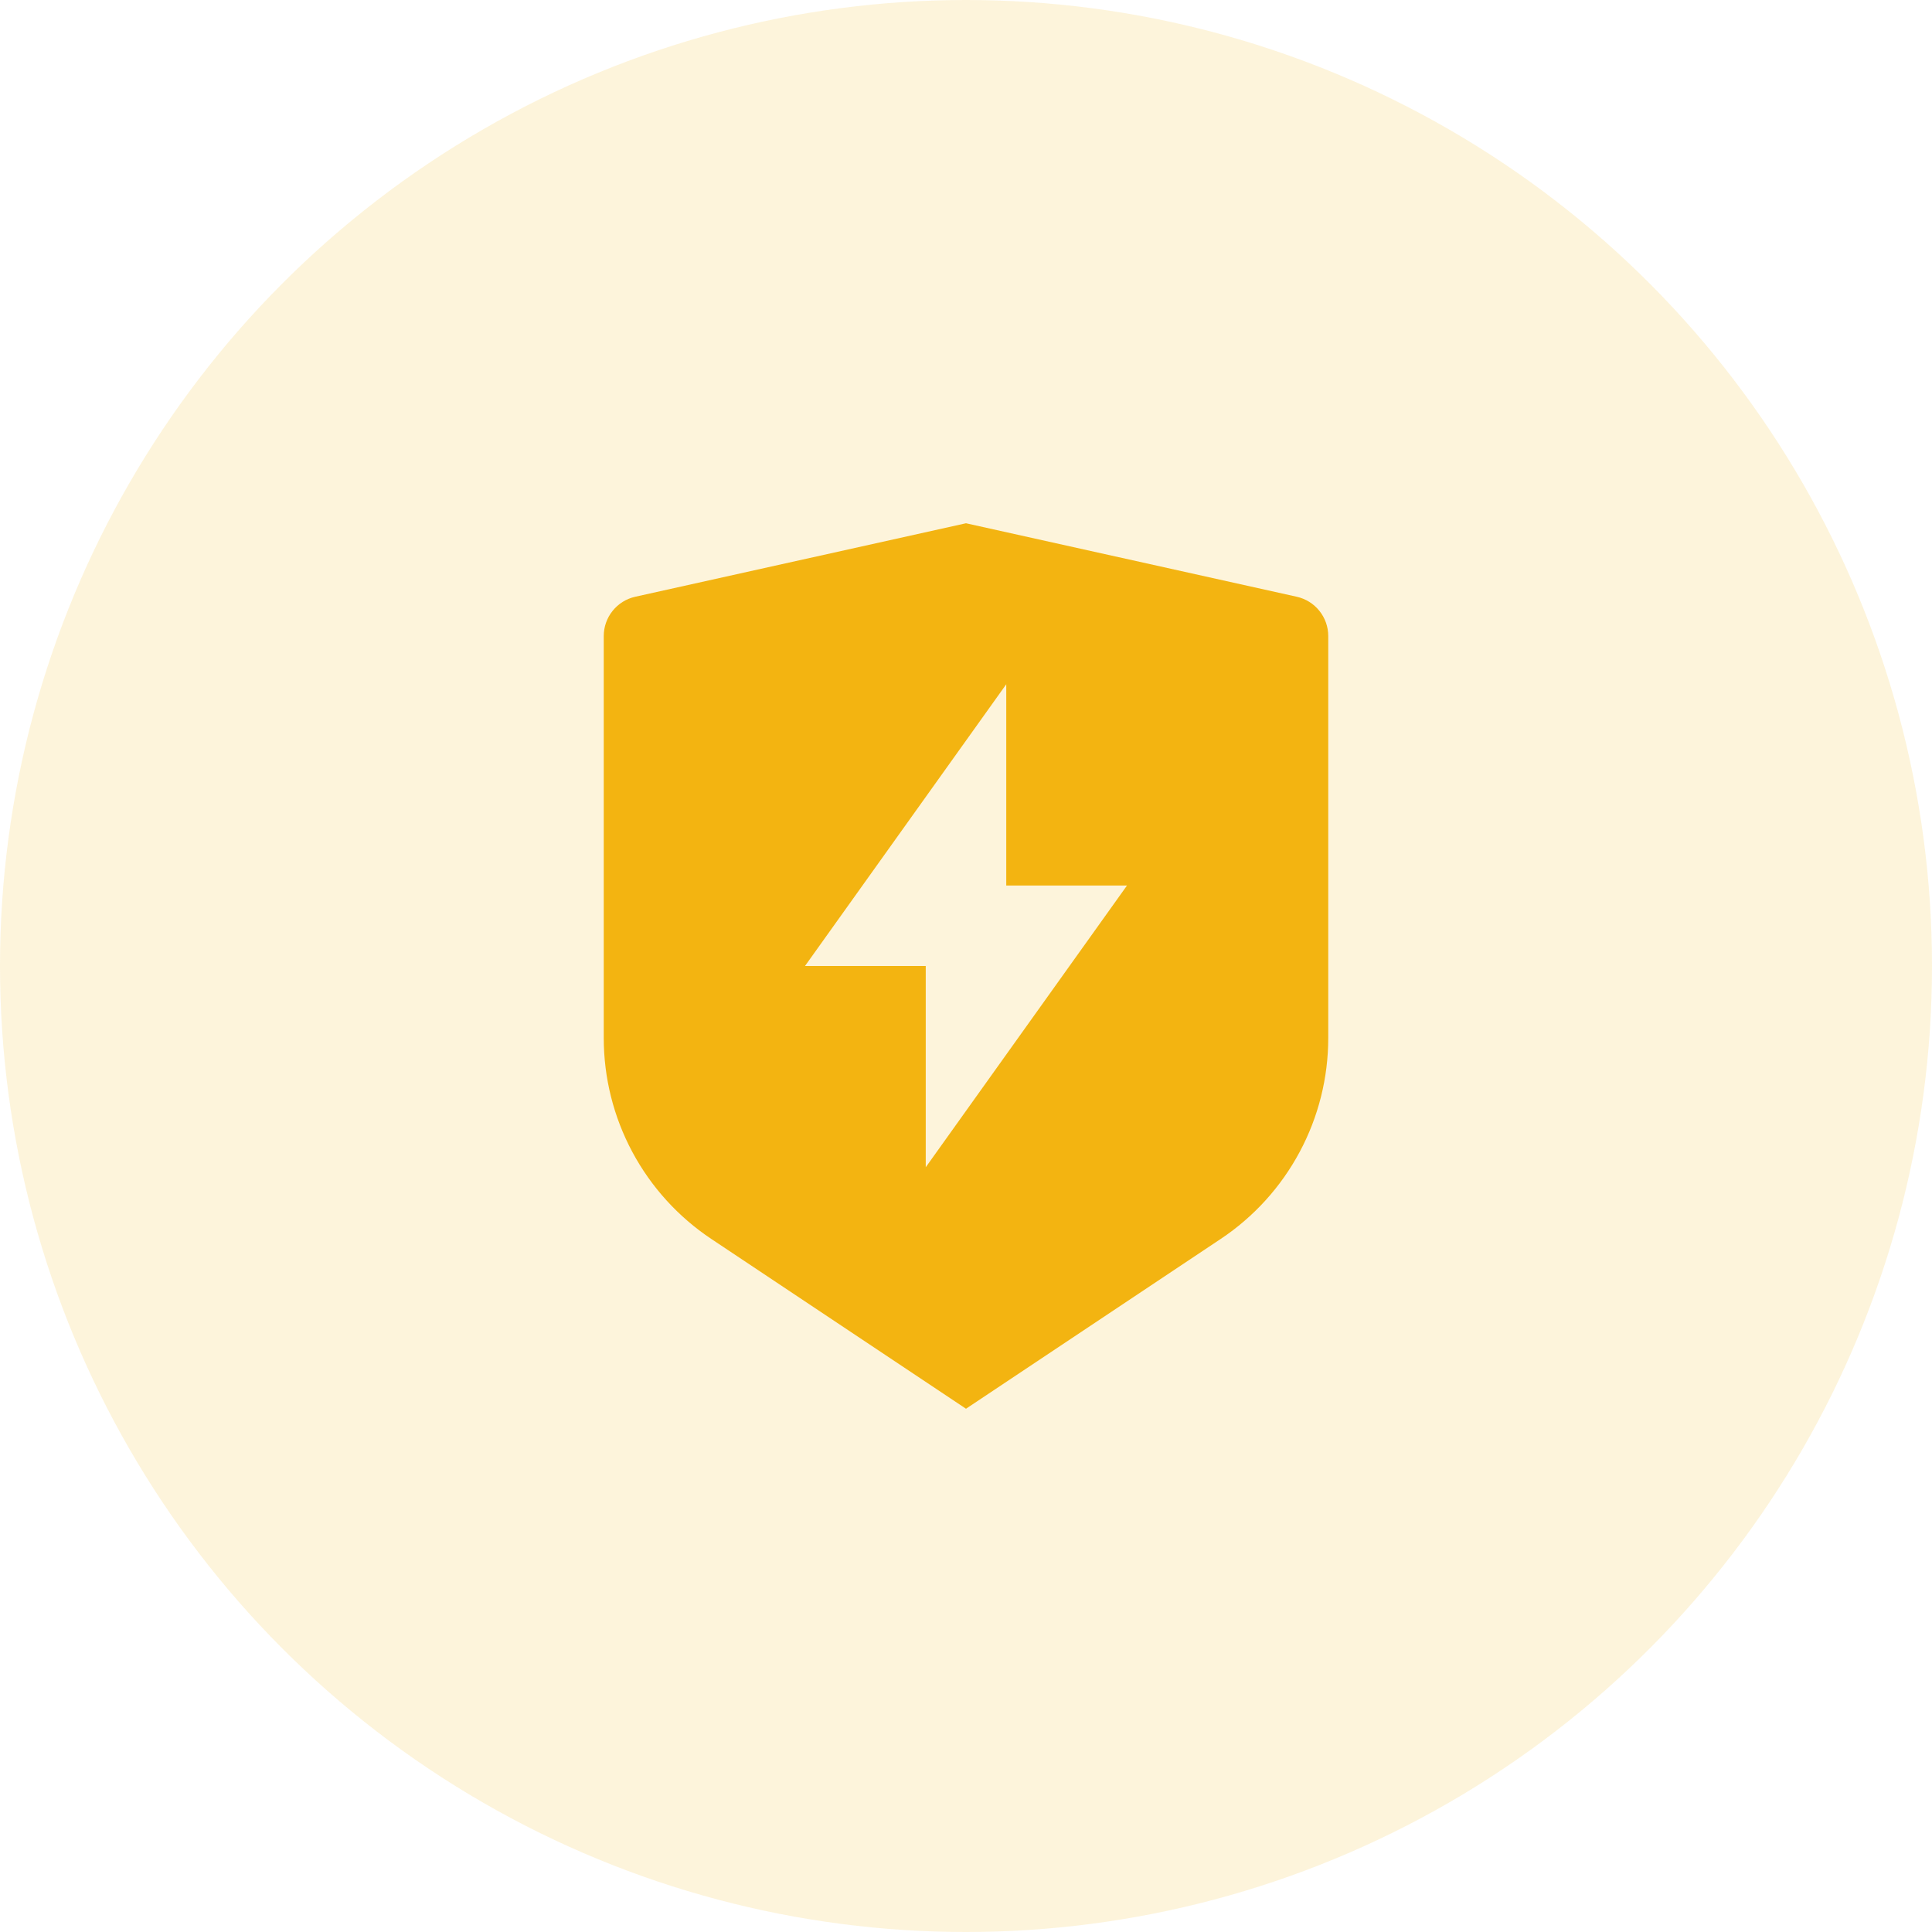
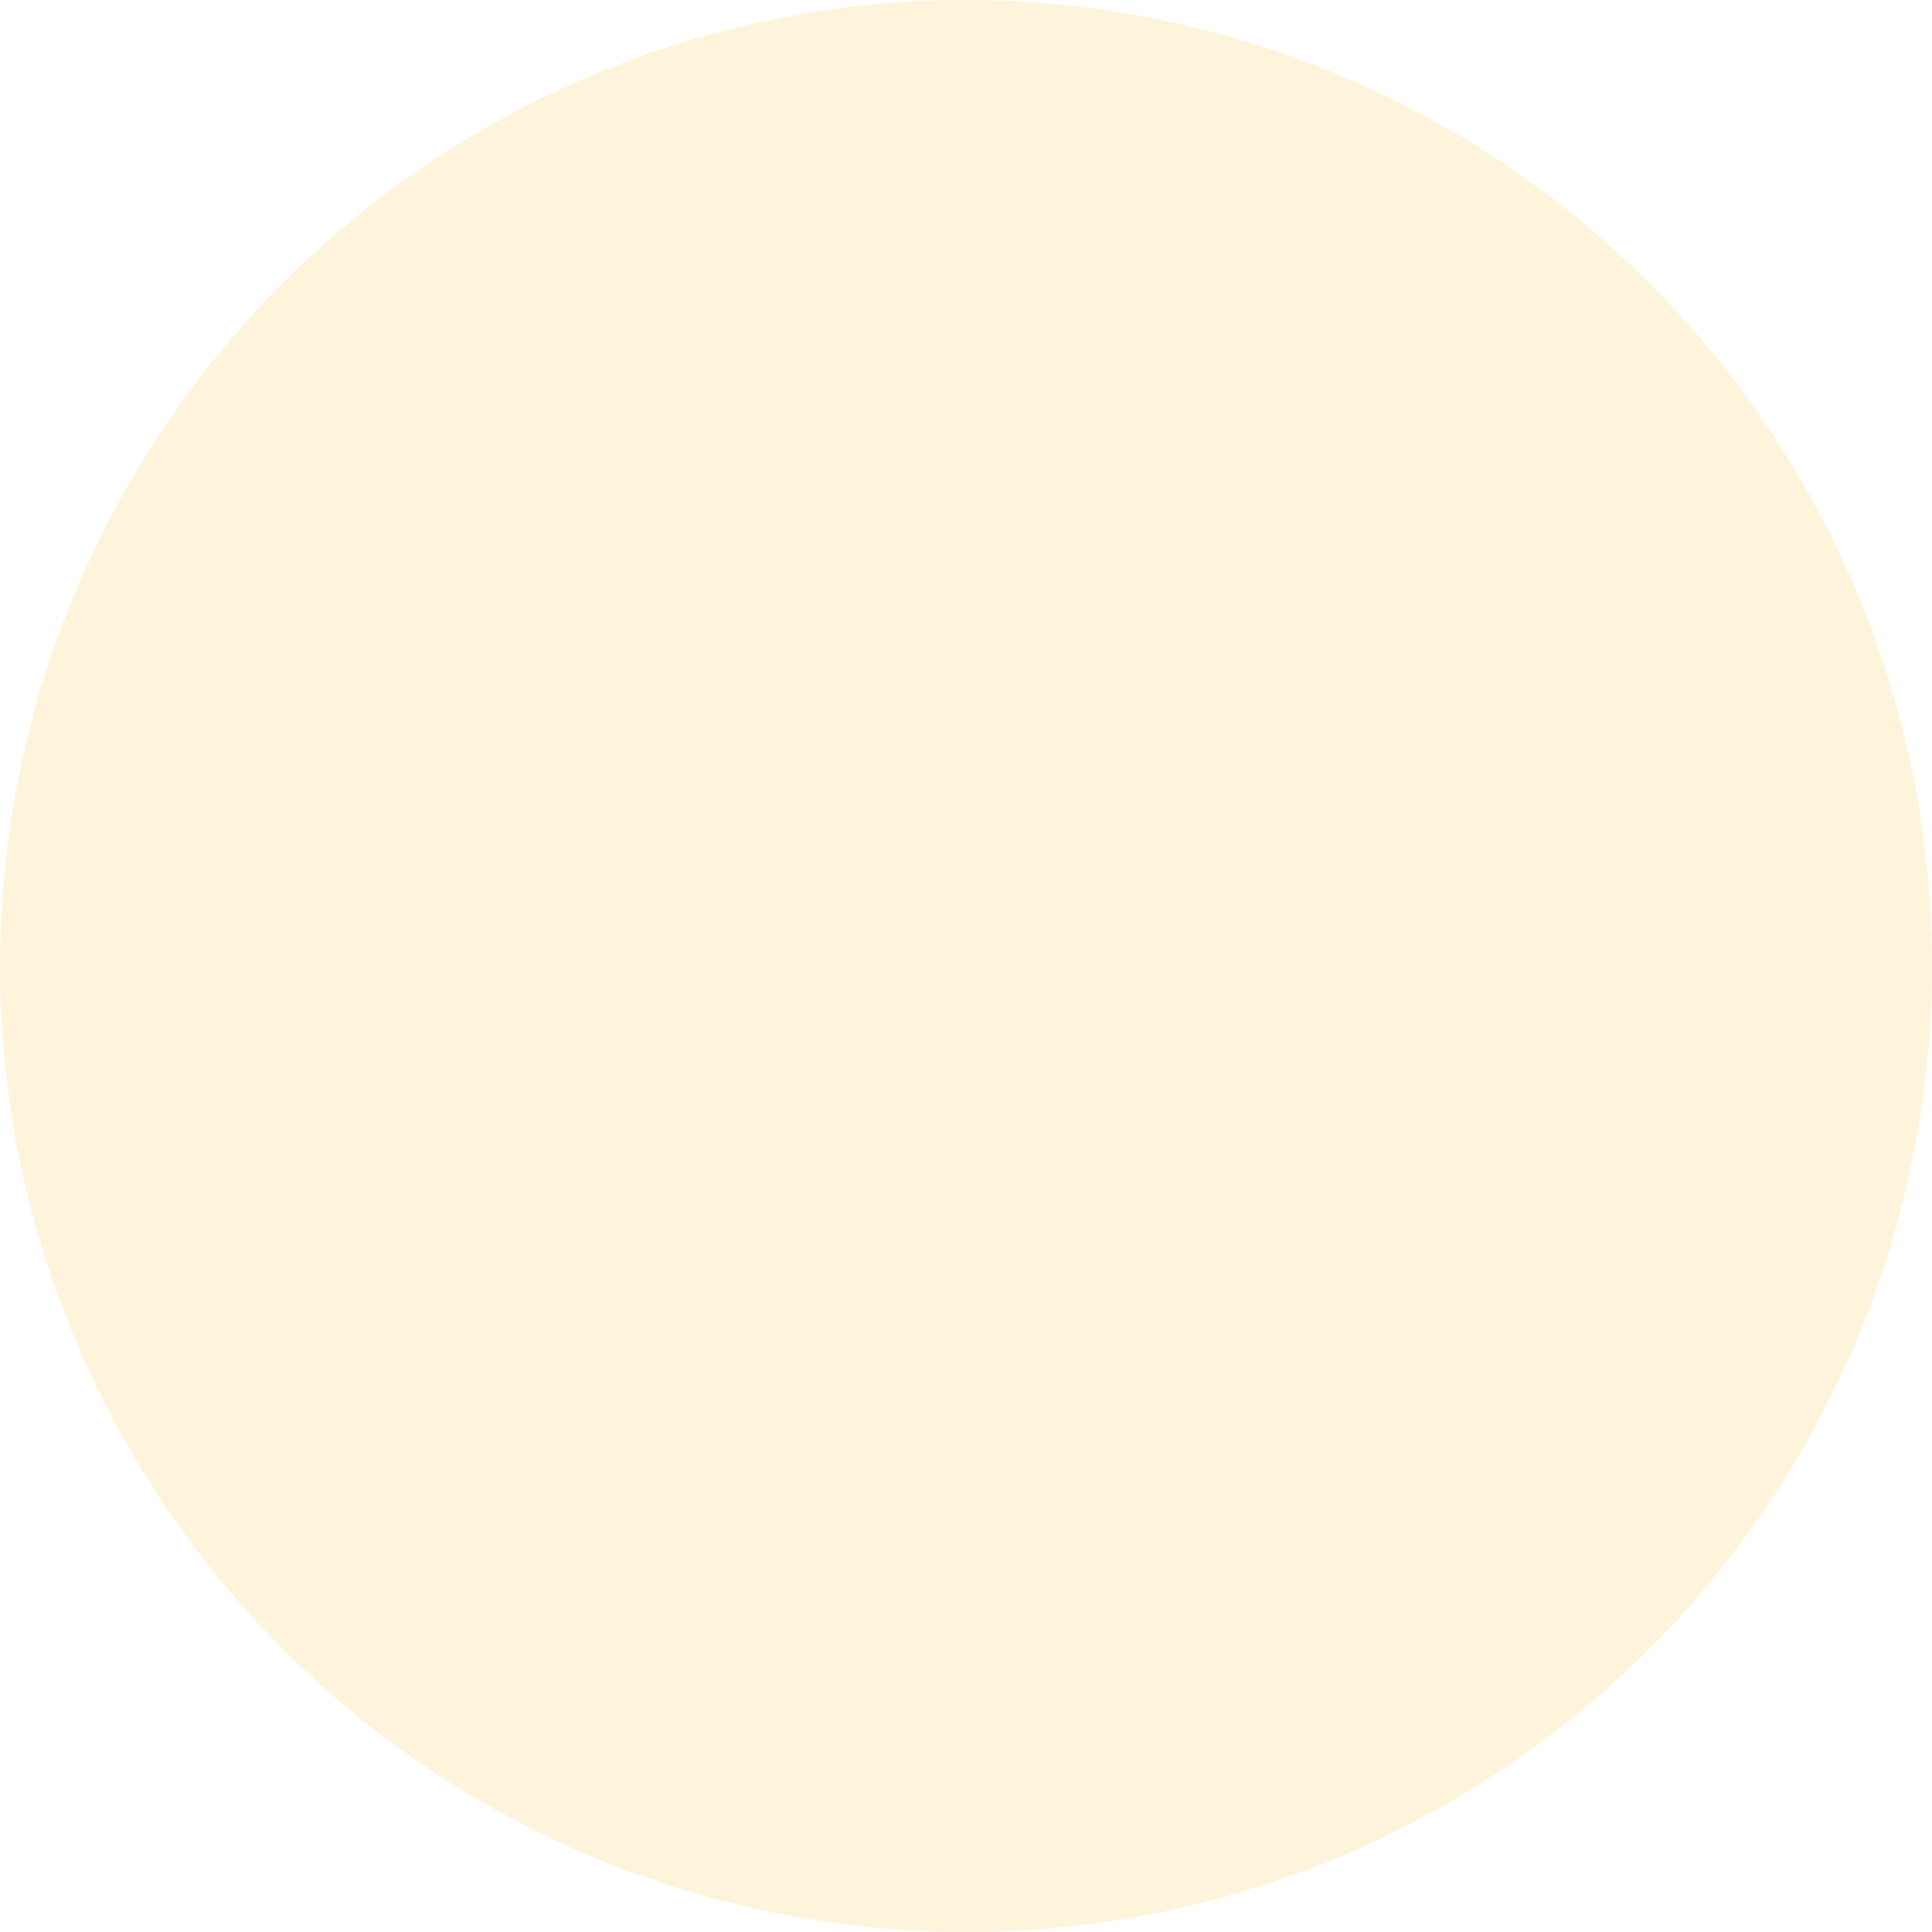
<svg xmlns="http://www.w3.org/2000/svg" width="80" height="80" viewBox="0 0 80 80" fill="none">
  <circle cx="40" cy="40" r="40" fill="#F3B411" fill-opacity="0.15" />
  <g clip-path="url(#clip0_1_686)">
-     <path d="M26.305 24.71L40 21.667L53.695 24.71C54.065 24.792 54.396 24.998 54.633 25.294C54.871 25.59 55 25.957 55 26.337V42.982C55 44.628 54.593 46.249 53.816 47.7C53.04 49.151 51.916 50.389 50.547 51.302L40 58.333L29.453 51.302C28.084 50.389 26.961 49.152 26.184 47.701C25.407 46.25 25 44.629 25 42.983V26.337C25 25.957 25.129 25.59 25.367 25.294C25.604 24.998 25.935 24.792 26.305 24.71ZM41.667 36.667V28.333L33.333 40H38.333V48.333L46.667 36.667H41.667Z" fill="#F3B411" />
-   </g>
+     </g>
  <defs>
    <clipPath id="clip0_1_686">
      <rect width="40" height="40" fill="white" transform="translate(20 20)" />
    </clipPath>
  </defs>
</svg>